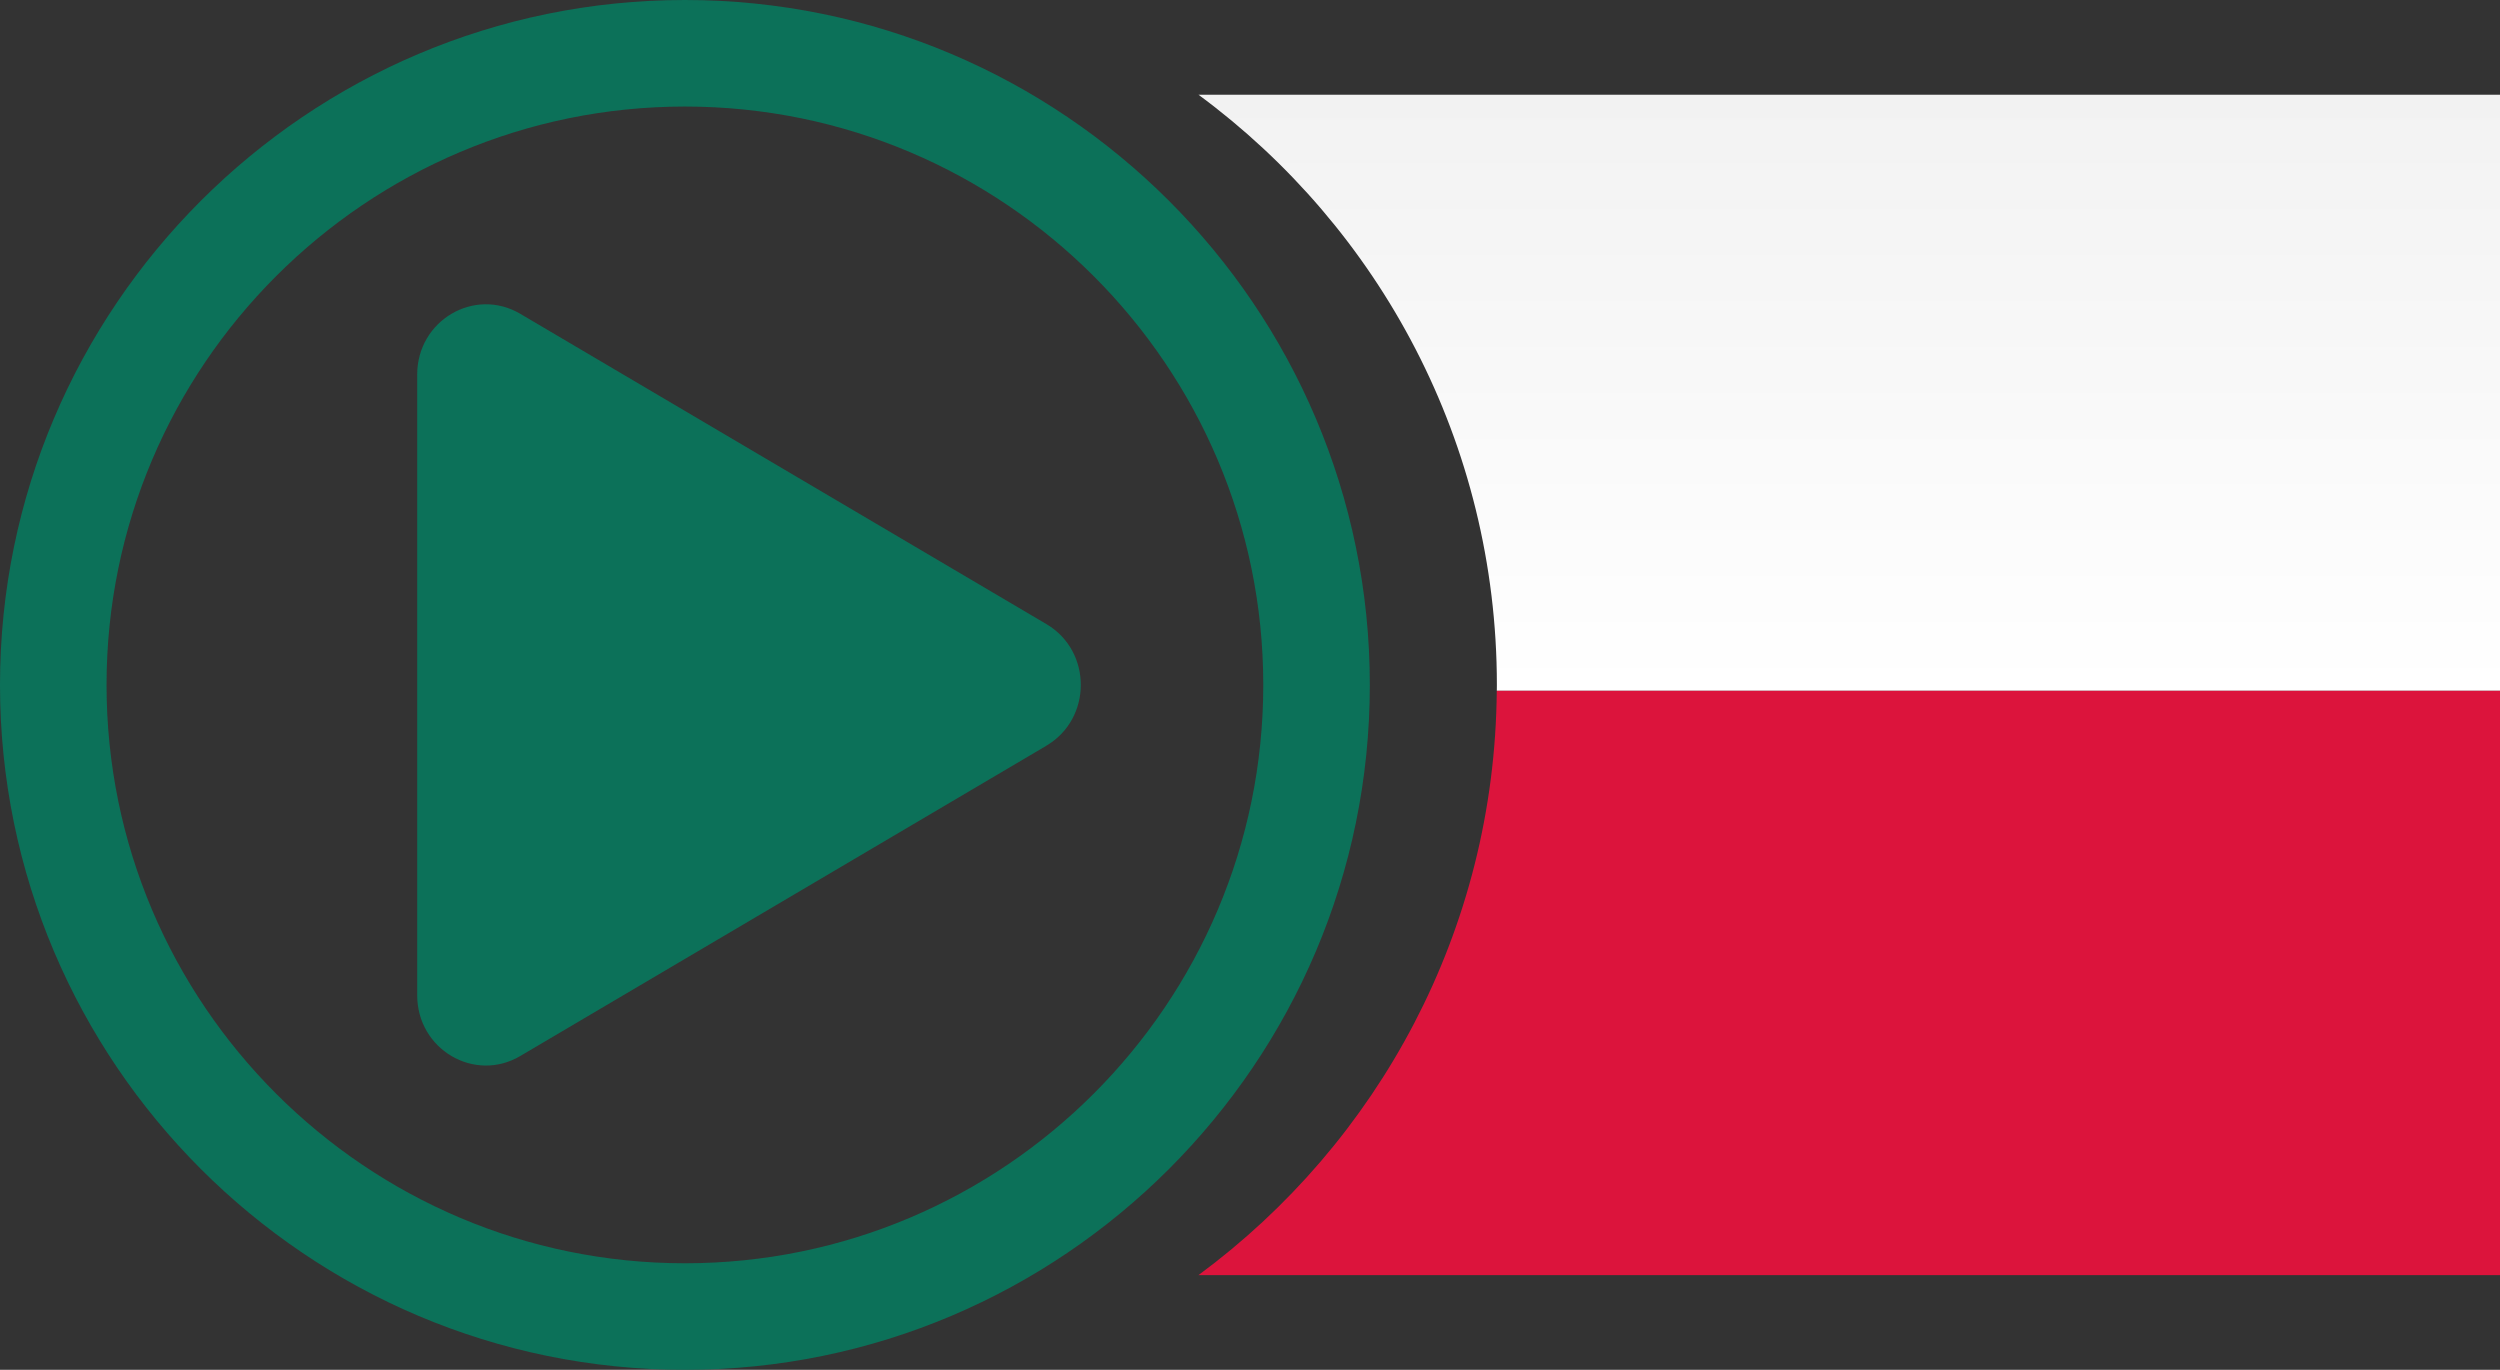
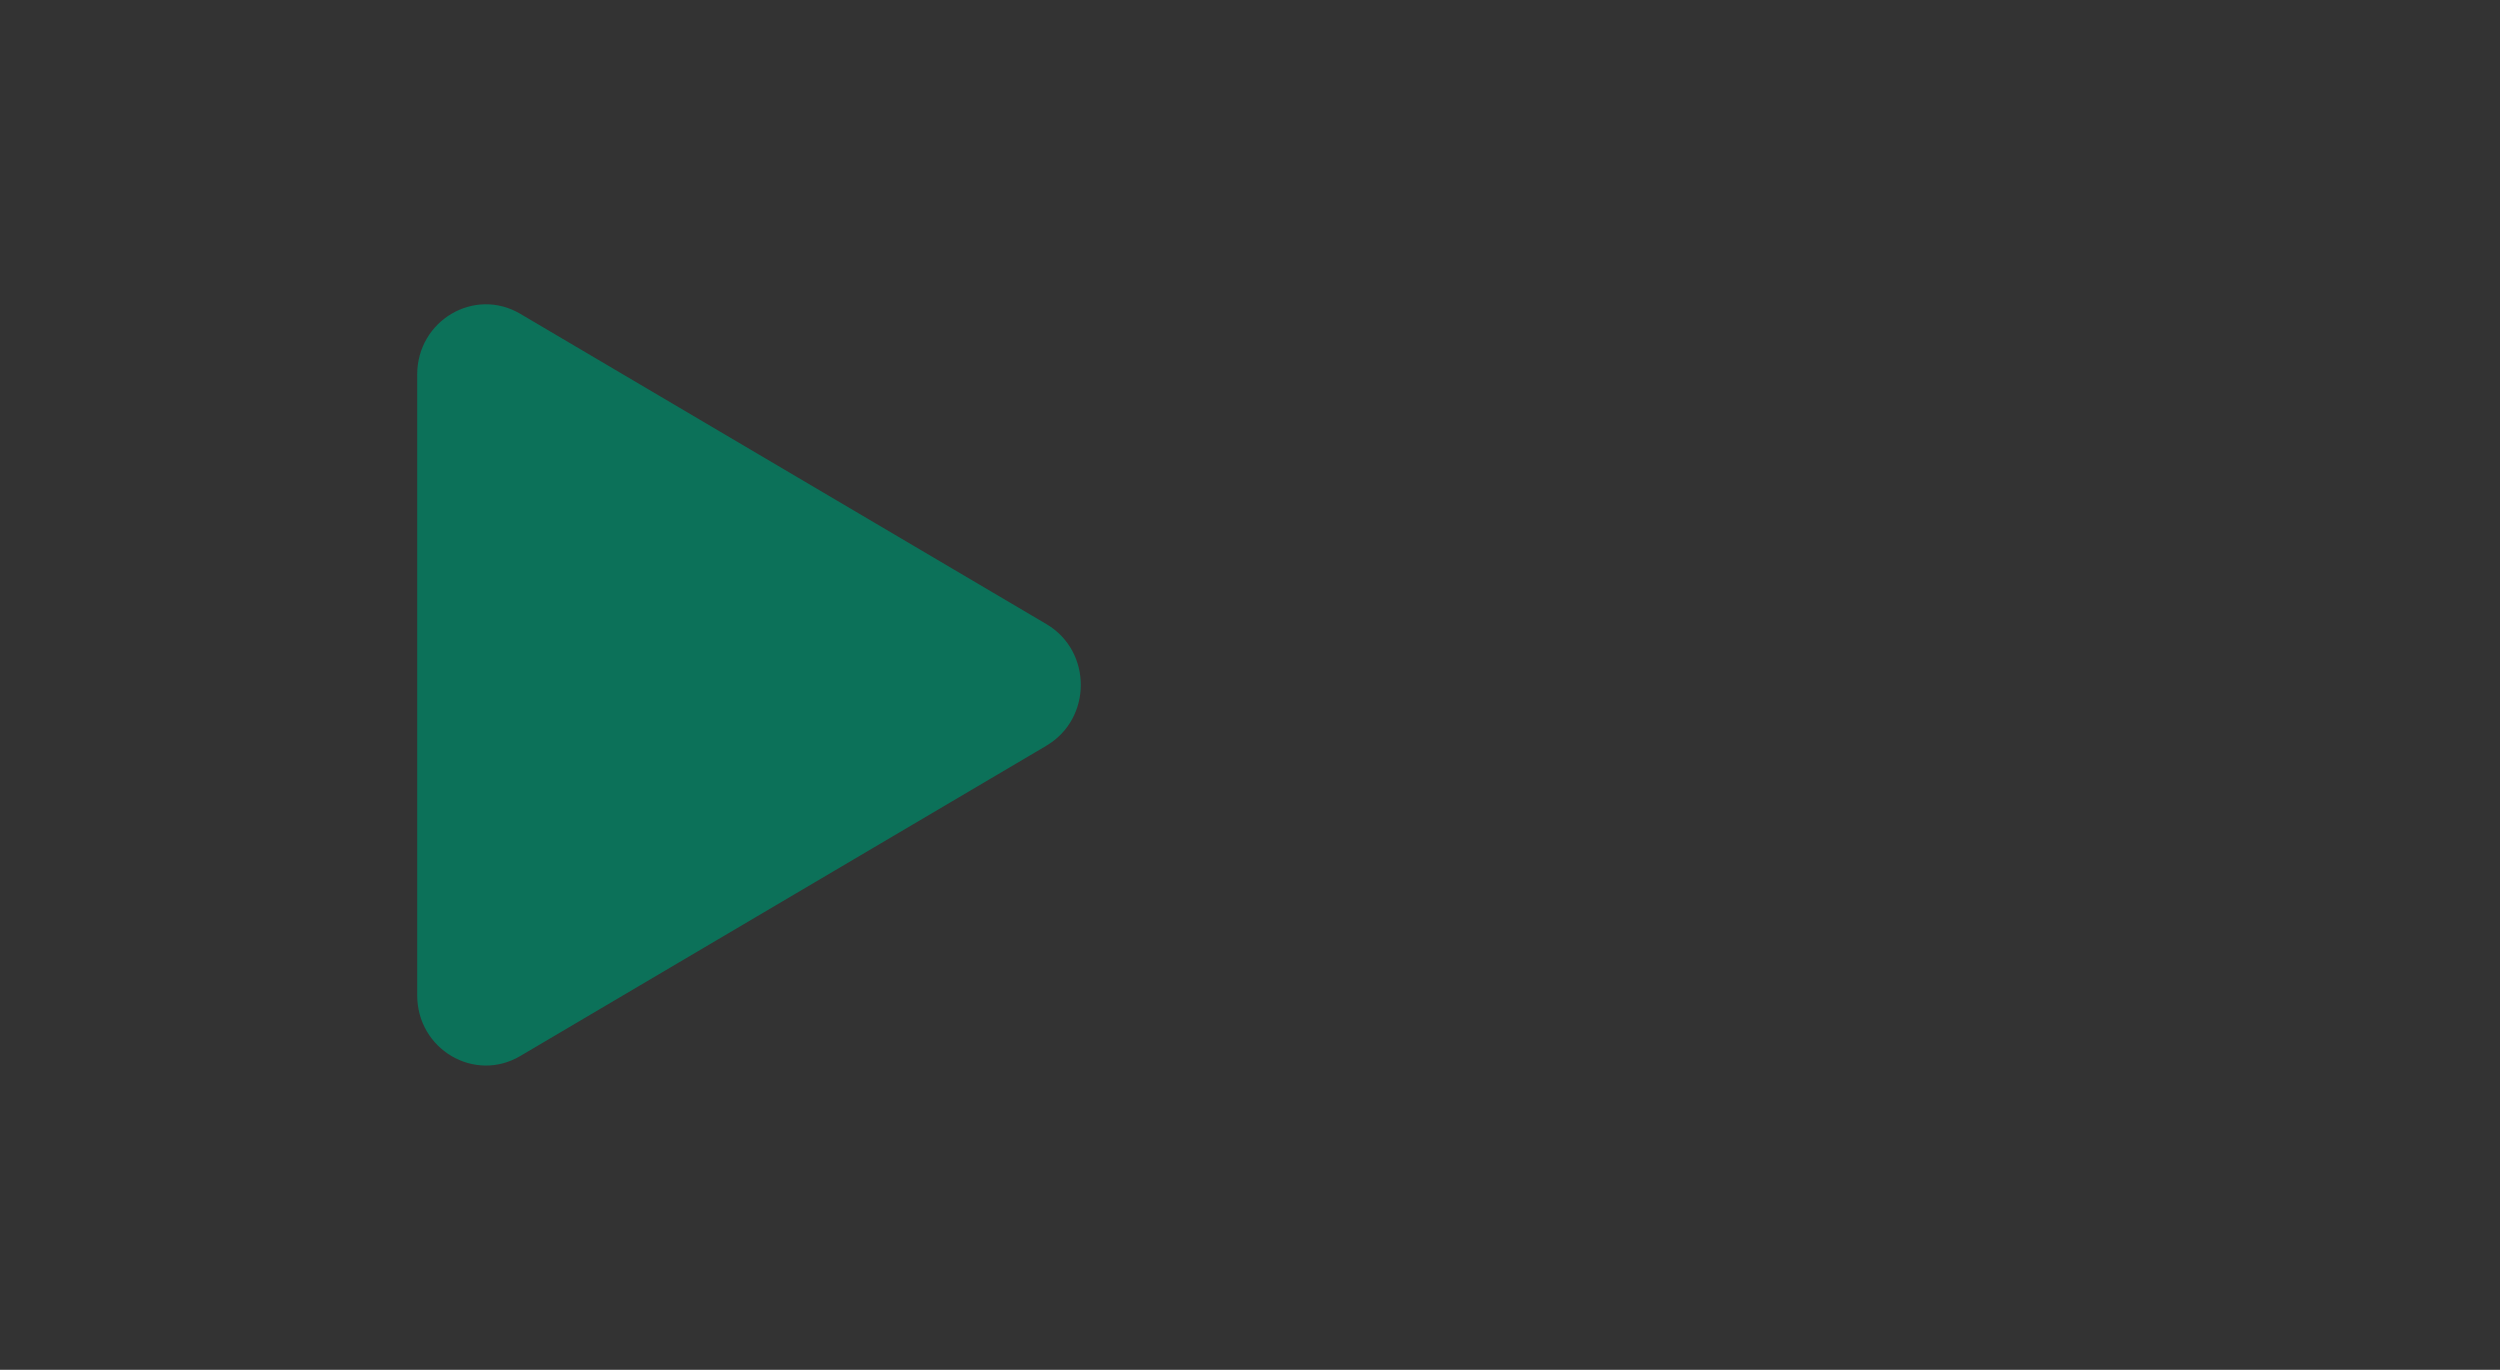
<svg xmlns="http://www.w3.org/2000/svg" id="Warstwa_2" viewBox="0 0 443.49 243">
  <rect x="0" y="0" width="443.49" height="243" fill="#333333" stroke="none" />
  <defs>
    <linearGradient id="Gradient_bez_nazwy_52" x1="328.04" y1="122.54" x2="328.04" y2="16.8" gradientUnits="userSpaceOnUse">
      <stop offset="0" stop-color="#fff" />
      <stop offset="1" stop-color="#f2f2f2" />
    </linearGradient>
  </defs>
  <g id="Tryb_izolacji">
    <g>
      <g>
-         <path d="M212.6,16.8c32.11,23.67,52.94,61.75,52.94,104.7,0,.35-.01,.69-.01,1.04h177.97V16.8H212.6Z" fill="url(#Gradient_bez_nazwy_52)" />
-         <path d="M212.6,226.2h230.89V122.54h-177.97c-.33,42.52-21.08,80.18-52.92,103.66Z" fill="#dc143c" />
-       </g>
+         </g>
      <g>
-         <path d="M121.5,243C54.5,243,0,188.5,0,121.5S54.5,0,121.5,0s121.5,54.5,121.5,121.5-54.5,121.5-121.5,121.5Zm0-224.1c-56.57,0-102.6,46.02-102.6,102.6s46.02,102.6,102.6,102.6,102.6-46.02,102.6-102.6S178.07,18.9,121.5,18.9Z" fill="#0c7159" />
        <path d="M185.64,132.28l-93.36,55.06c-8.12,4.79-18.27-1.2-18.27-10.78V66.44c0-9.58,10.15-15.56,18.27-10.78l93.36,55.06c8.12,4.79,8.12,16.76,0,21.55Z" fill="#0c7159" />
      </g>
    </g>
  </g>
</svg>